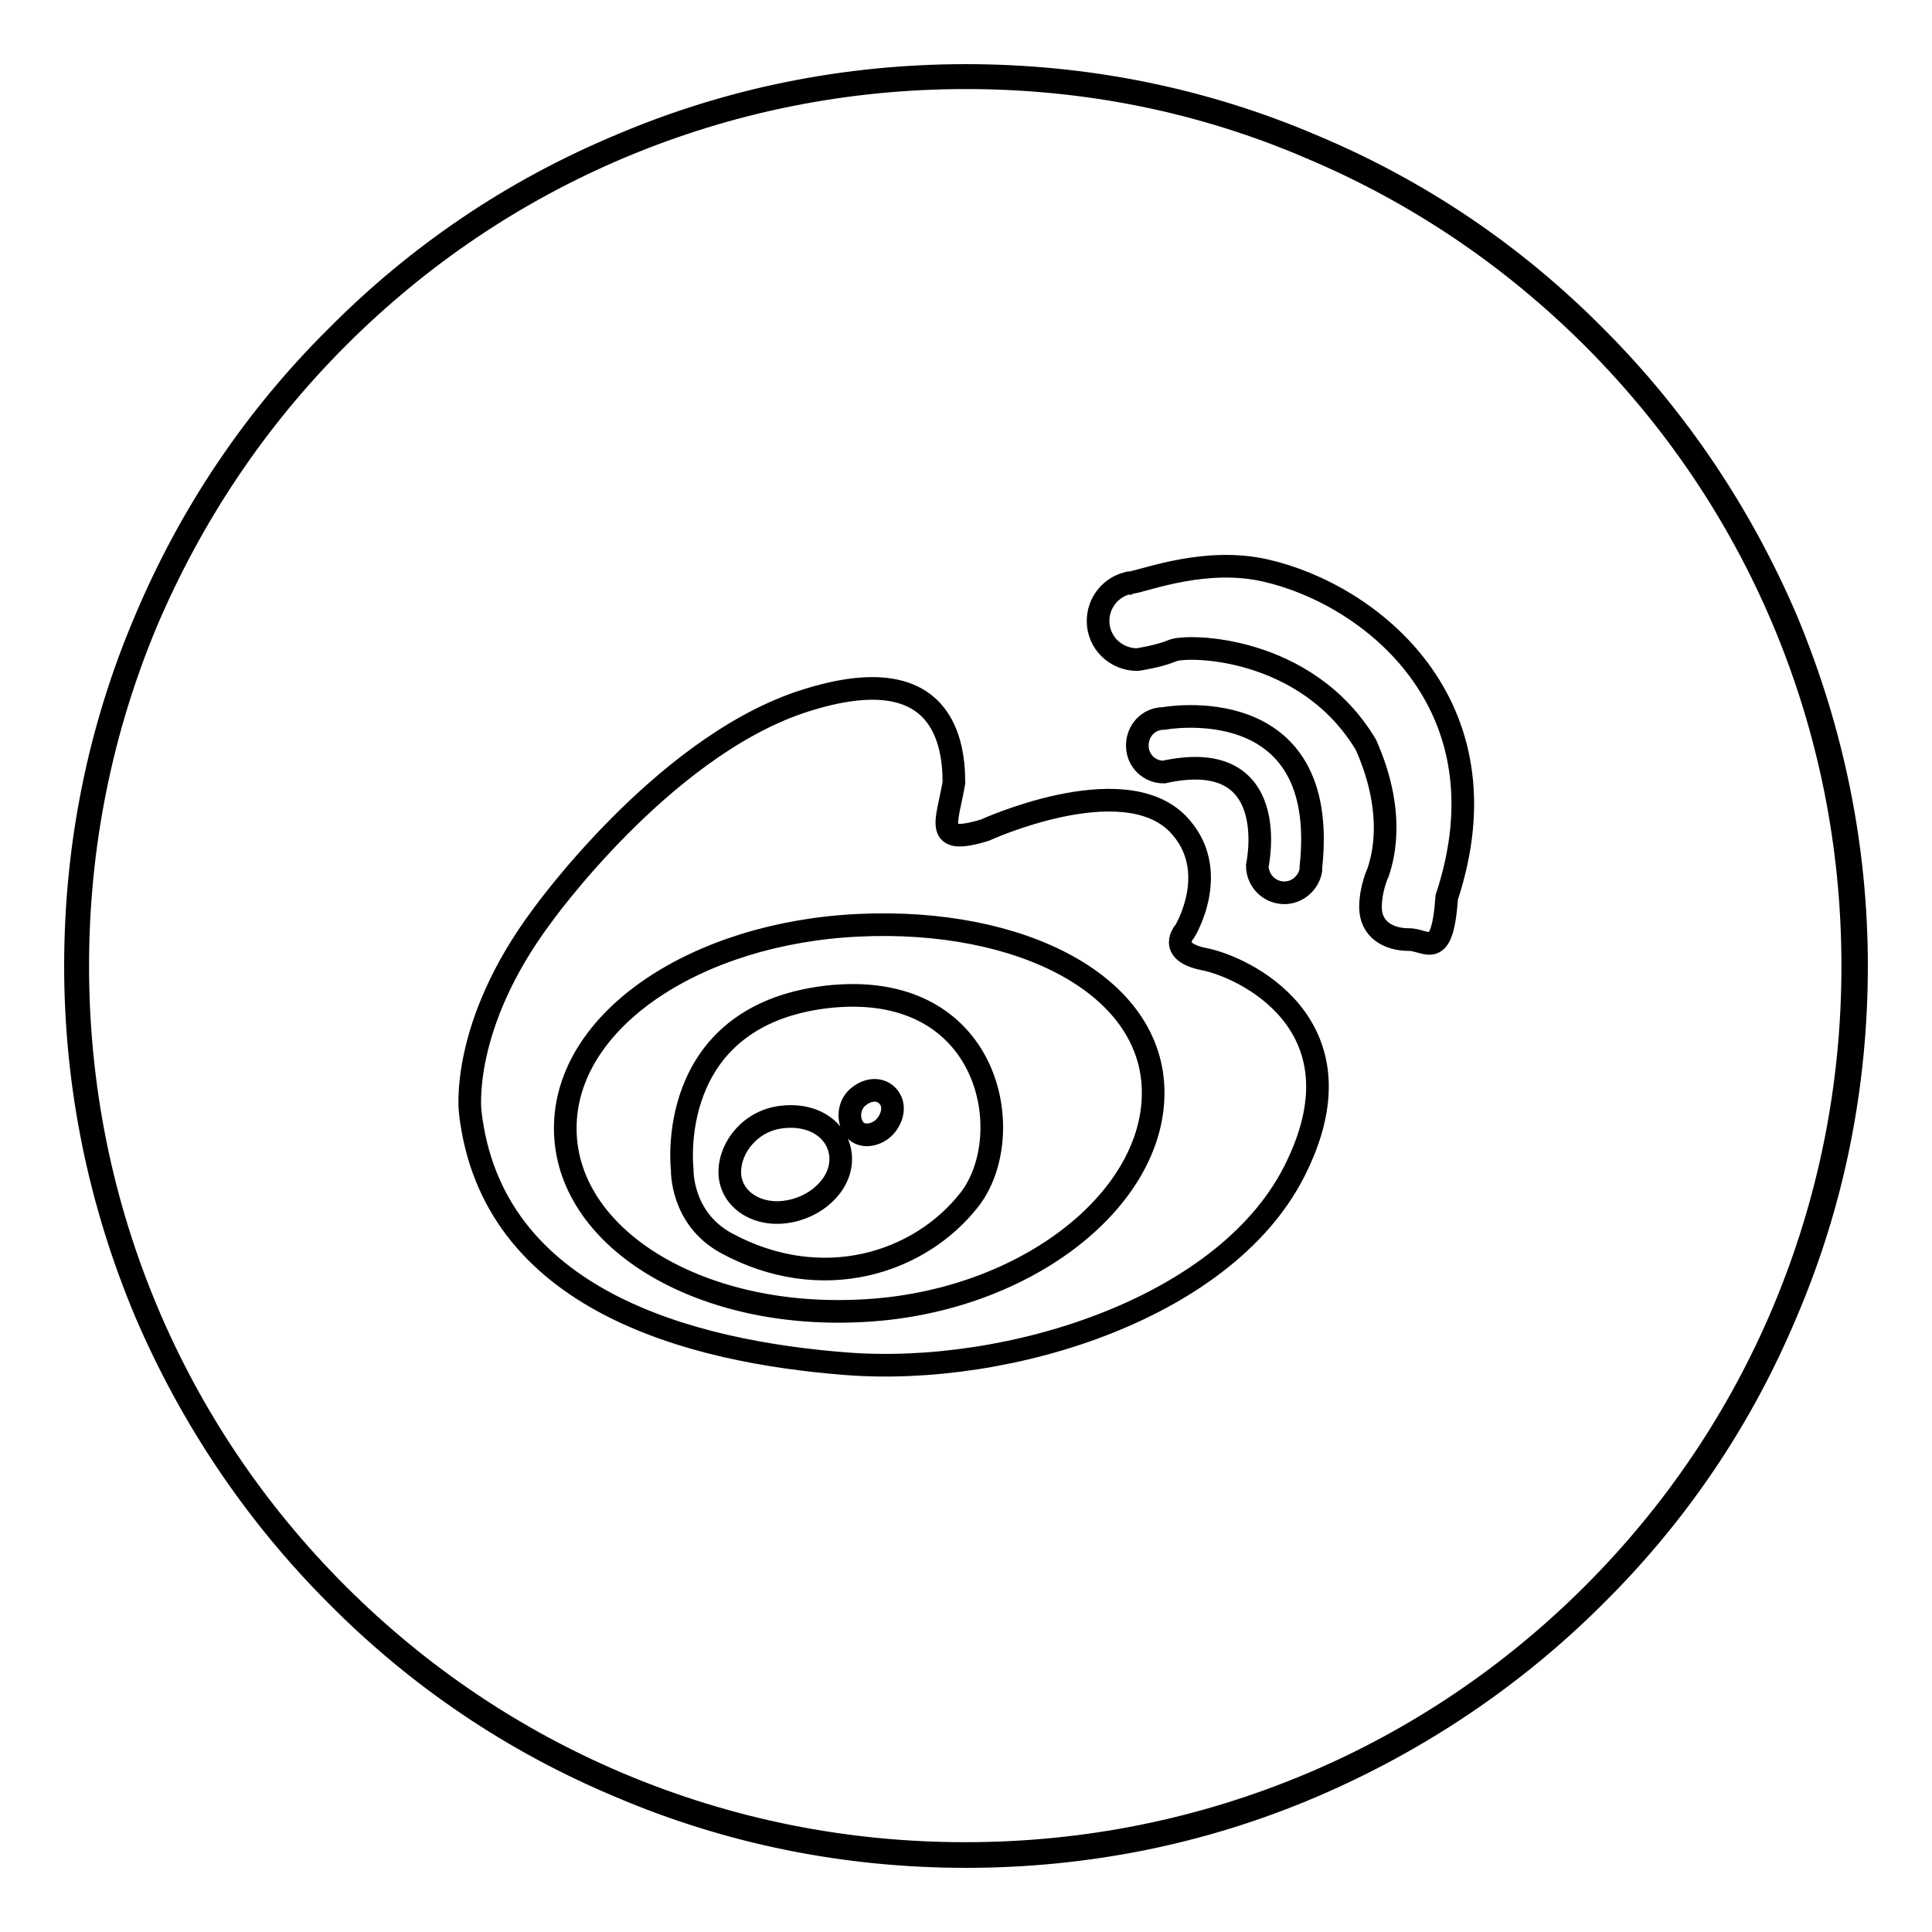
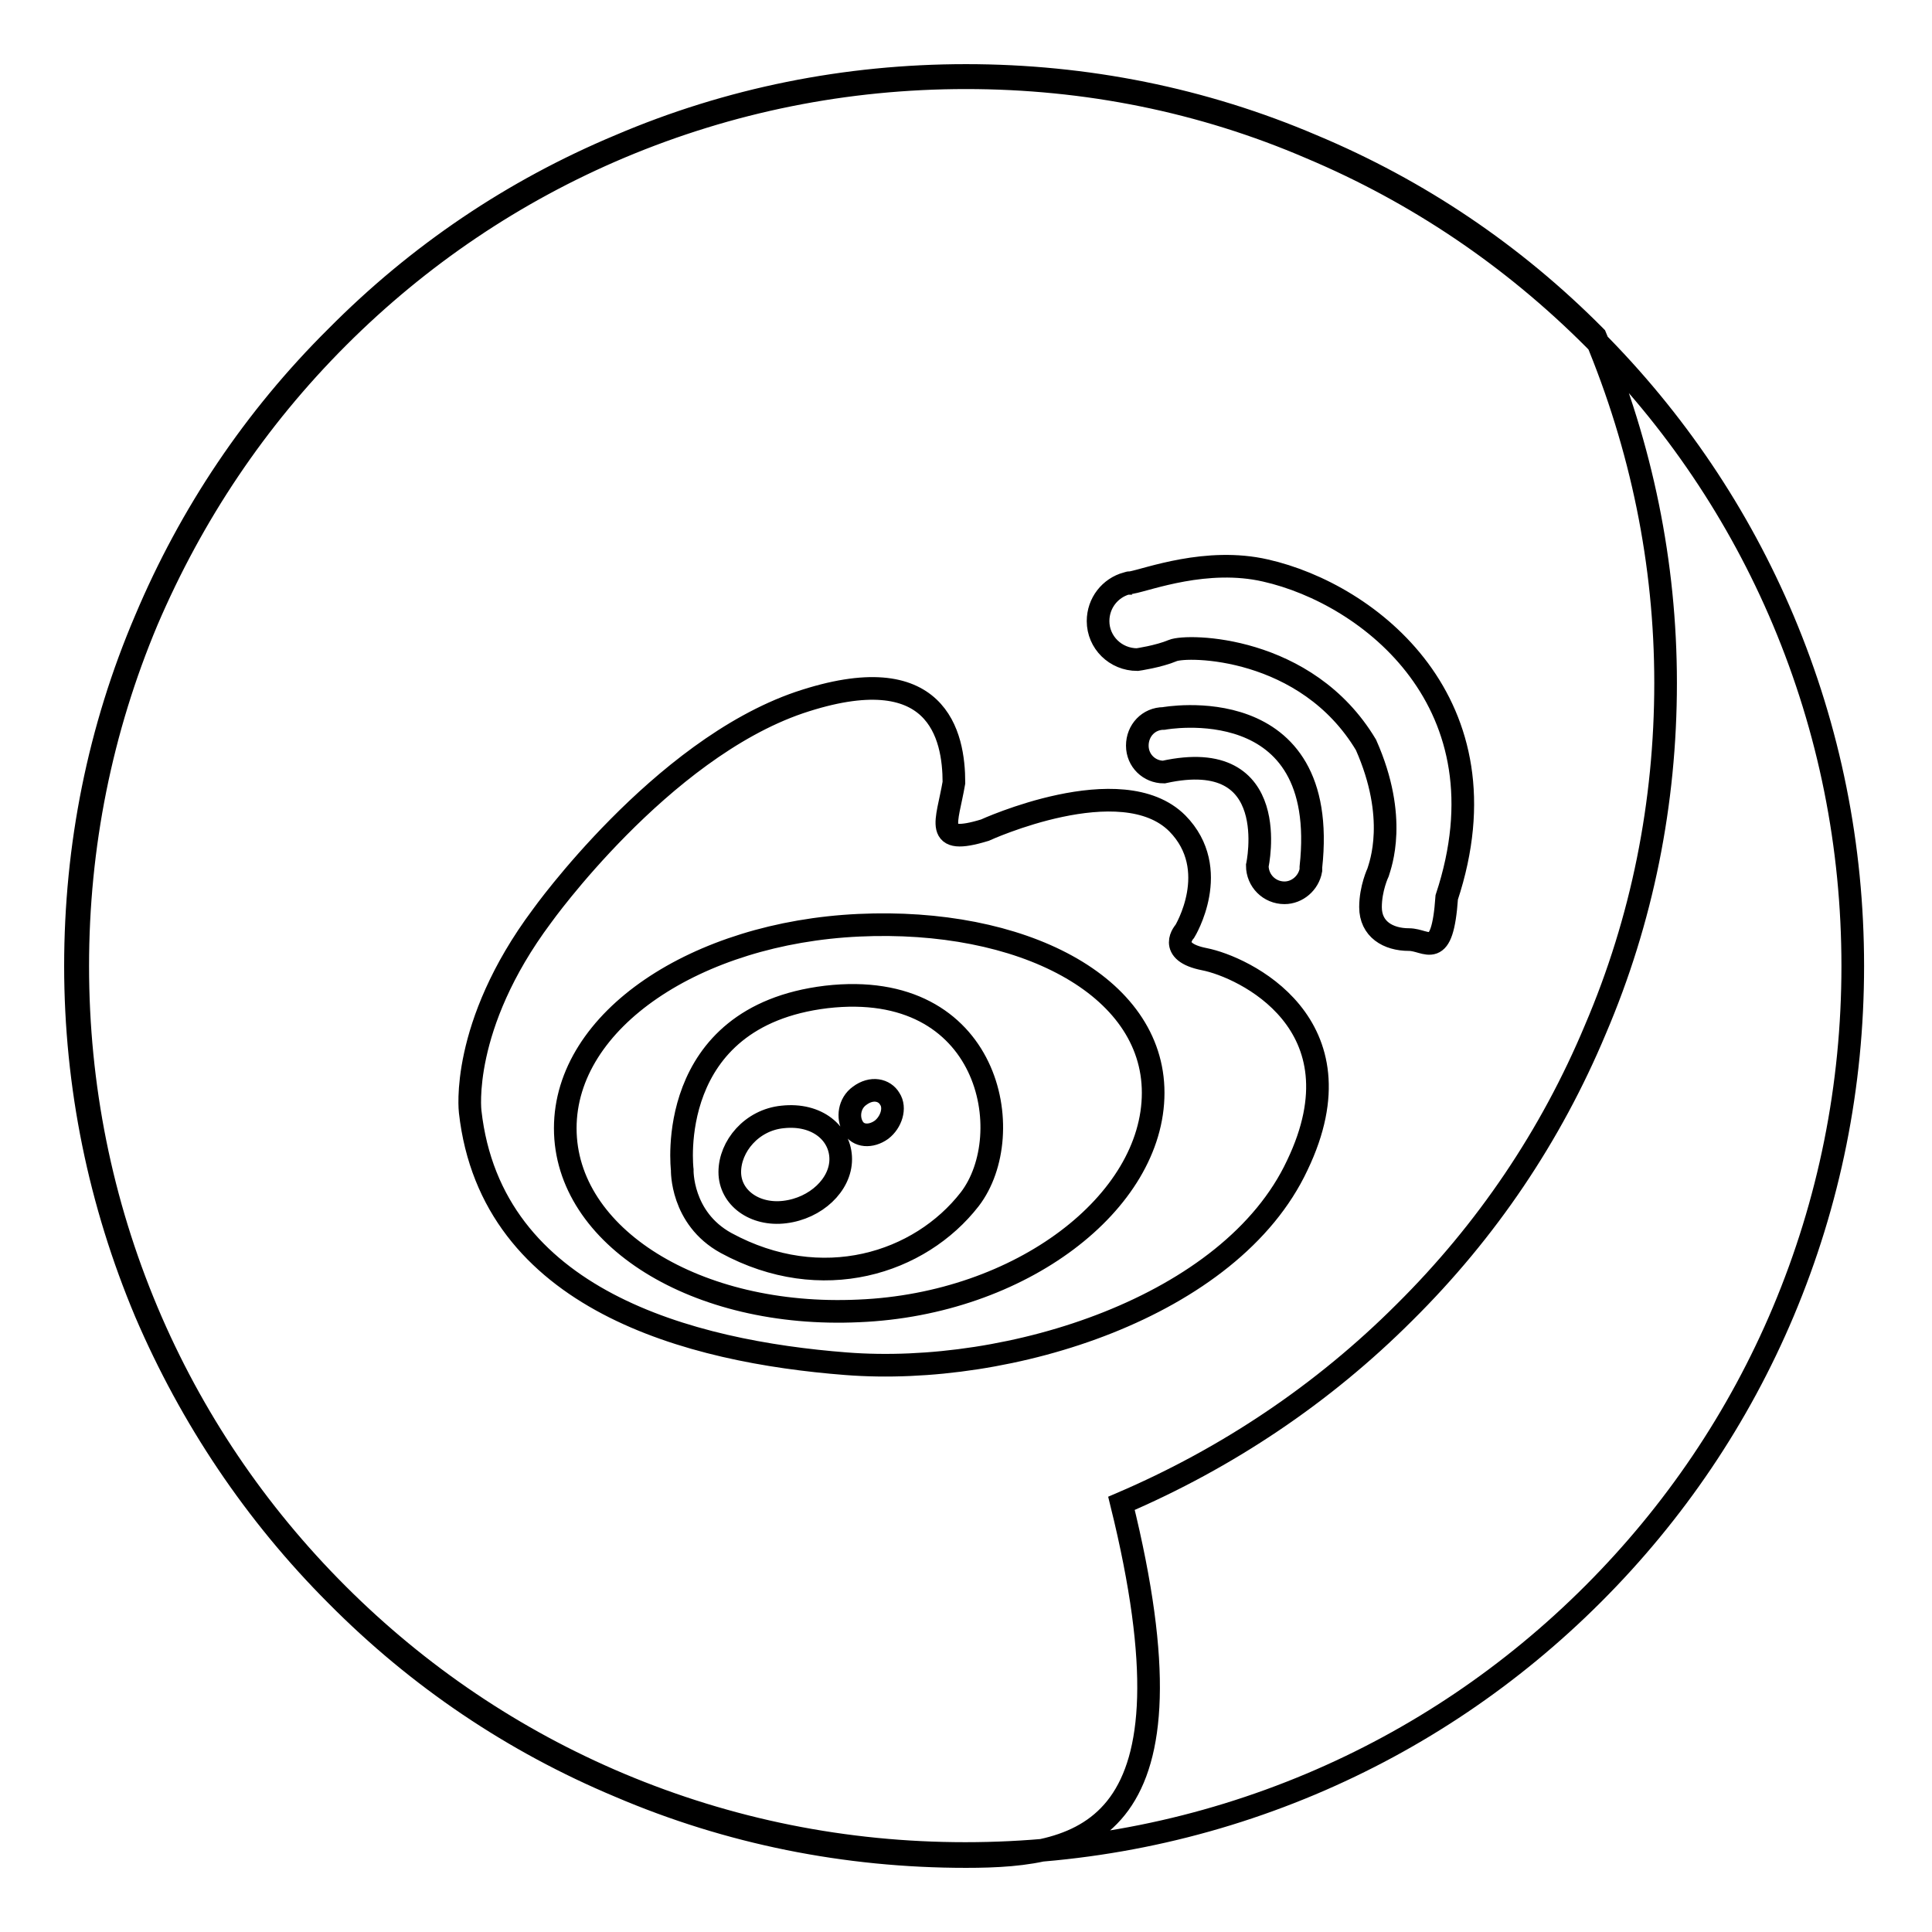
<svg xmlns="http://www.w3.org/2000/svg" version="1.1" x="0px" y="0px" viewBox="0 0 256 256" enable-background="new 0 0 256 256" xml:space="preserve">
  <g>
    <g>
-       <path stroke-width="3" fill-opacity="0" stroke="#000000" d="M128,246c-15.9,0-31.4-3.1-45.9-9.3c-14.1-5.9-26.7-14.4-37.5-25.3c-10.8-10.8-19.3-23.5-25.3-37.5c-6.1-14.5-9.3-30-9.3-45.9c0-15.9,3.1-31.4,9.3-45.9c5.9-14,14.4-26.7,25.3-37.5C55.4,33.7,68,25.2,82.1,19.3c14.5-6.2,30-9.3,45.9-9.3c15.9,0,31.4,3.1,45.9,9.3c14.1,5.9,26.7,14.4,37.5,25.3c10.8,10.8,19.3,23.5,25.3,37.5c6.1,14.6,9.3,30,9.3,45.9c0,15.9-3.1,31.4-9.3,45.9c-5.9,14.1-14.4,26.7-25.3,37.5c-10.8,10.8-23.5,19.3-37.5,25.3C159.4,242.9,143.9,246,128,246z M128,10.3c-15.9,0-31.3,3.1-45.8,9.2c-14,5.9-26.6,14.4-37.4,25.2C33.9,55.6,25.5,68.2,19.5,82.2c-6.1,14.5-9.2,29.9-9.2,45.8c0,15.9,3.1,31.3,9.2,45.8c5.9,14,14.4,26.6,25.2,37.4c10.8,10.8,23.4,19.3,37.4,25.2c14.5,6.1,29.9,9.2,45.8,9.2c15.9,0,31.3-3.1,45.8-9.2c14-5.9,26.6-14.4,37.4-25.2s19.3-23.4,25.2-37.4c6.1-14.5,9.2-29.9,9.2-45.8c0-15.9-3.1-31.3-9.2-45.8c-5.9-14-14.4-26.6-25.2-37.4c-10.8-10.8-23.4-19.3-37.4-25.2C159.3,13.4,143.9,10.3,128,10.3z M170.2,118.3c1.7,0,3.2-1.3,3.5-3c0-0.1,0-0.2,0-0.4c2.6-23.8-19.5-19.7-19.5-19.7c-2,0-3.5,1.6-3.5,3.6c0,2,1.6,3.5,3.5,3.5c15.9-3.5,12.4,12.4,12.4,12.4C166.6,116.7,168.2,118.3,170.2,118.3z M159.6,127.1c-5.1-1-2.6-3.7-2.6-3.7s5-8.2-1-14.3c-7.4-7.4-25.5,0.9-25.5,0.9c-6.9,2.1-5-1-4.1-6.3c0-6.2-2.1-16.8-20.5-10.6c-18.4,6.3-34.1,28.3-34.1,28.3c-10.9,14.6-9.5,25.9-9.5,25.9c2.8,25,29.2,31.8,49.8,33.4c21.7,1.7,51-7.5,59.8-26.3C180.9,135.6,164.7,128.1,159.6,127.1z M113.8,173.7c-21.5,1-38.9-9.8-38.9-24.2c0-14.4,17.4-25.9,38.9-26.9c21.5-1,39,7.9,39,22.2C152.8,159.3,135.3,172.8,113.8,173.7z M149.9,77.2c-0.2,0-0.4,0-0.5,0.1c-0.1,0-0.1,0-0.1,0c-2.2,0.6-3.8,2.6-3.8,5c0,2.8,2.3,5.1,5.2,5.1c0,0,2.8-0.4,4.7-1.2c1.9-0.8,17.7-0.7,25.6,12.5c4.3,9.7,1.9,15.9,1.6,16.9c0,0-1,2.1-1,4.6c0,2.9,2.3,4.3,5.1,4.3c2.4,0,4.4,3,5-5.6h0c8.5-25.7-10.3-40.2-24-43.3C159.9,73.8,152.1,76.8,149.9,77.2z M109.5,132.1C87.9,134.7,90.4,155,90.4,155s-0.2,6.4,5.8,9.7c12.7,6.9,25.7,2.7,32.3-5.8C135.1,150.3,131.2,129.6,109.5,132.1z M104,160.6c-4,0.5-7.3-1.9-7.3-5.3c0-3.4,2.9-6.9,7-7.3c4.6-0.5,7.7,2.2,7.7,5.6C111.4,157,108.1,160.1,104,160.6z M116.8,149.7c-1.4,1-3.1,0.9-3.8-0.4c-0.7-1.2-0.5-3.1,0.9-4.1c1.6-1.2,3.3-0.8,4,0.4C118.7,146.8,118.1,148.7,116.8,149.7z" />
+       <path stroke-width="3" fill-opacity="0" stroke="#000000" d="M128,246c-15.9,0-31.4-3.1-45.9-9.3c-14.1-5.9-26.7-14.4-37.5-25.3c-10.8-10.8-19.3-23.5-25.3-37.5c-6.1-14.5-9.3-30-9.3-45.9c0-15.9,3.1-31.4,9.3-45.9c5.9-14,14.4-26.7,25.3-37.5C55.4,33.7,68,25.2,82.1,19.3c14.5-6.2,30-9.3,45.9-9.3c15.9,0,31.4,3.1,45.9,9.3c14.1,5.9,26.7,14.4,37.5,25.3c6.1,14.6,9.3,30,9.3,45.9c0,15.9-3.1,31.4-9.3,45.9c-5.9,14.1-14.4,26.7-25.3,37.5c-10.8,10.8-23.5,19.3-37.5,25.3C159.4,242.9,143.9,246,128,246z M128,10.3c-15.9,0-31.3,3.1-45.8,9.2c-14,5.9-26.6,14.4-37.4,25.2C33.9,55.6,25.5,68.2,19.5,82.2c-6.1,14.5-9.2,29.9-9.2,45.8c0,15.9,3.1,31.3,9.2,45.8c5.9,14,14.4,26.6,25.2,37.4c10.8,10.8,23.4,19.3,37.4,25.2c14.5,6.1,29.9,9.2,45.8,9.2c15.9,0,31.3-3.1,45.8-9.2c14-5.9,26.6-14.4,37.4-25.2s19.3-23.4,25.2-37.4c6.1-14.5,9.2-29.9,9.2-45.8c0-15.9-3.1-31.3-9.2-45.8c-5.9-14-14.4-26.6-25.2-37.4c-10.8-10.8-23.4-19.3-37.4-25.2C159.3,13.4,143.9,10.3,128,10.3z M170.2,118.3c1.7,0,3.2-1.3,3.5-3c0-0.1,0-0.2,0-0.4c2.6-23.8-19.5-19.7-19.5-19.7c-2,0-3.5,1.6-3.5,3.6c0,2,1.6,3.5,3.5,3.5c15.9-3.5,12.4,12.4,12.4,12.4C166.6,116.7,168.2,118.3,170.2,118.3z M159.6,127.1c-5.1-1-2.6-3.7-2.6-3.7s5-8.2-1-14.3c-7.4-7.4-25.5,0.9-25.5,0.9c-6.9,2.1-5-1-4.1-6.3c0-6.2-2.1-16.8-20.5-10.6c-18.4,6.3-34.1,28.3-34.1,28.3c-10.9,14.6-9.5,25.9-9.5,25.9c2.8,25,29.2,31.8,49.8,33.4c21.7,1.7,51-7.5,59.8-26.3C180.9,135.6,164.7,128.1,159.6,127.1z M113.8,173.7c-21.5,1-38.9-9.8-38.9-24.2c0-14.4,17.4-25.9,38.9-26.9c21.5-1,39,7.9,39,22.2C152.8,159.3,135.3,172.8,113.8,173.7z M149.9,77.2c-0.2,0-0.4,0-0.5,0.1c-0.1,0-0.1,0-0.1,0c-2.2,0.6-3.8,2.6-3.8,5c0,2.8,2.3,5.1,5.2,5.1c0,0,2.8-0.4,4.7-1.2c1.9-0.8,17.7-0.7,25.6,12.5c4.3,9.7,1.9,15.9,1.6,16.9c0,0-1,2.1-1,4.6c0,2.9,2.3,4.3,5.1,4.3c2.4,0,4.4,3,5-5.6h0c8.5-25.7-10.3-40.2-24-43.3C159.9,73.8,152.1,76.8,149.9,77.2z M109.5,132.1C87.9,134.7,90.4,155,90.4,155s-0.2,6.4,5.8,9.7c12.7,6.9,25.7,2.7,32.3-5.8C135.1,150.3,131.2,129.6,109.5,132.1z M104,160.6c-4,0.5-7.3-1.9-7.3-5.3c0-3.4,2.9-6.9,7-7.3c4.6-0.5,7.7,2.2,7.7,5.6C111.4,157,108.1,160.1,104,160.6z M116.8,149.7c-1.4,1-3.1,0.9-3.8-0.4c-0.7-1.2-0.5-3.1,0.9-4.1c1.6-1.2,3.3-0.8,4,0.4C118.7,146.8,118.1,148.7,116.8,149.7z" />
    </g>
  </g>
</svg>